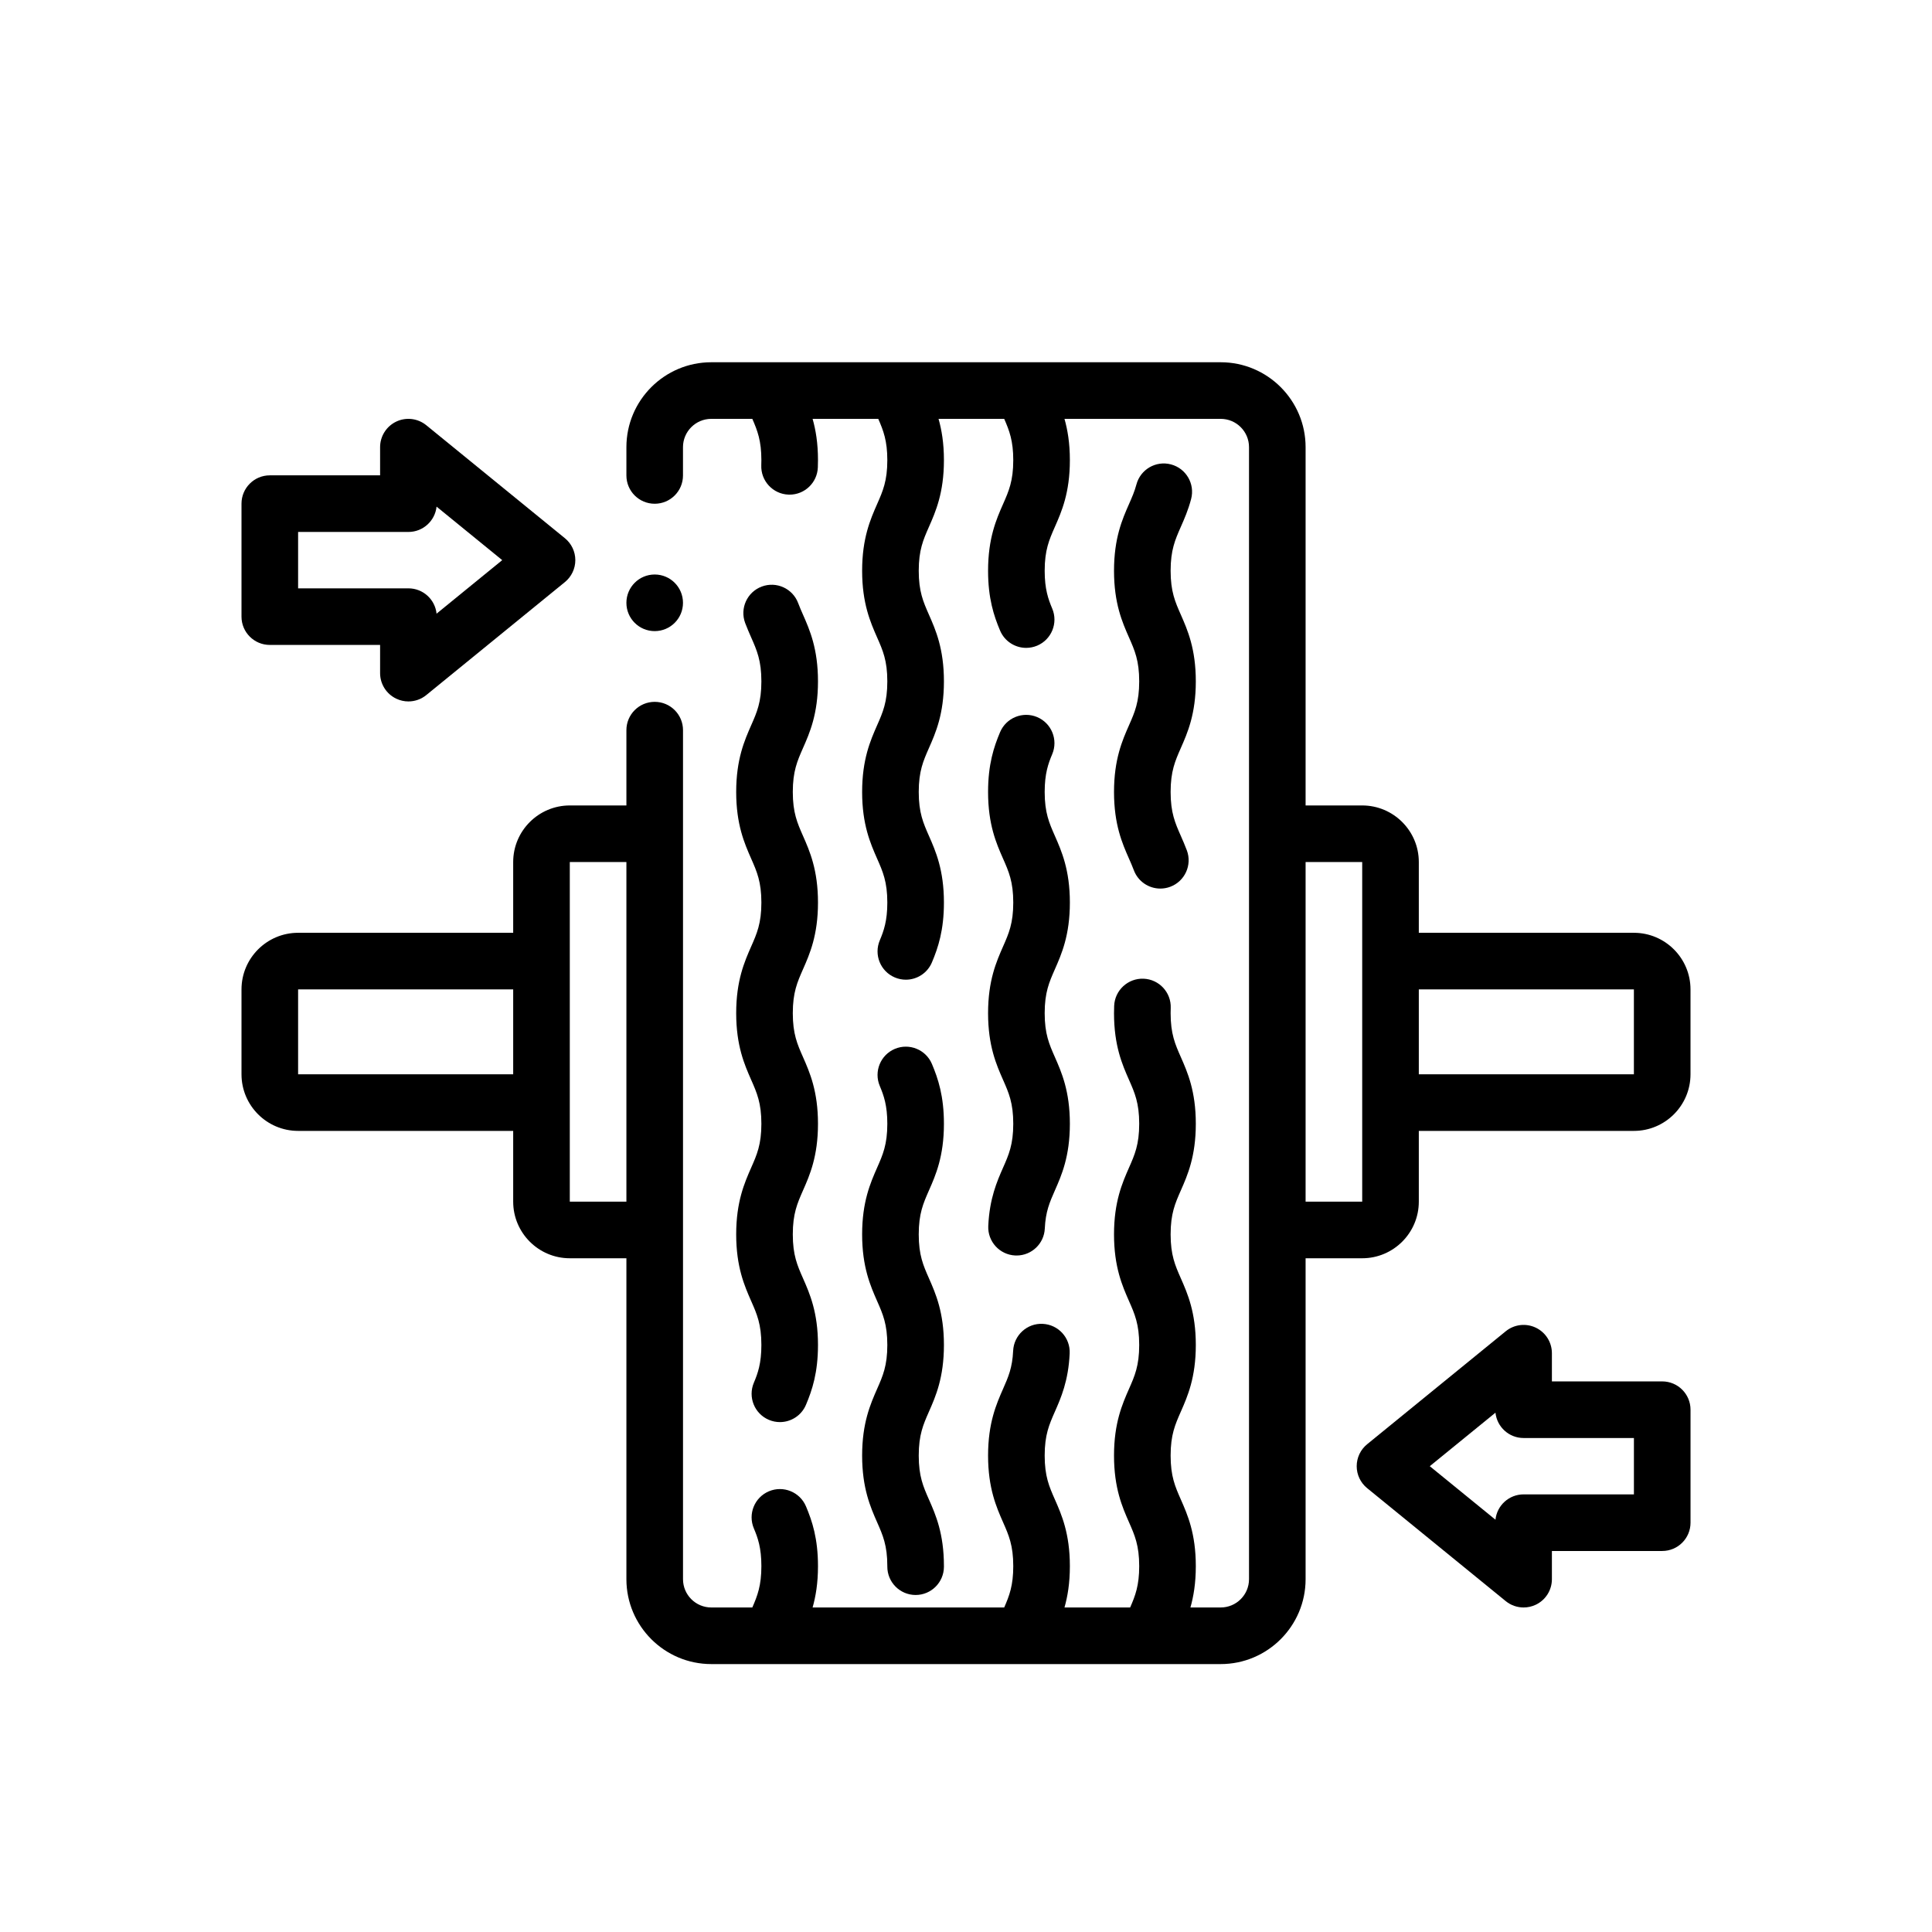
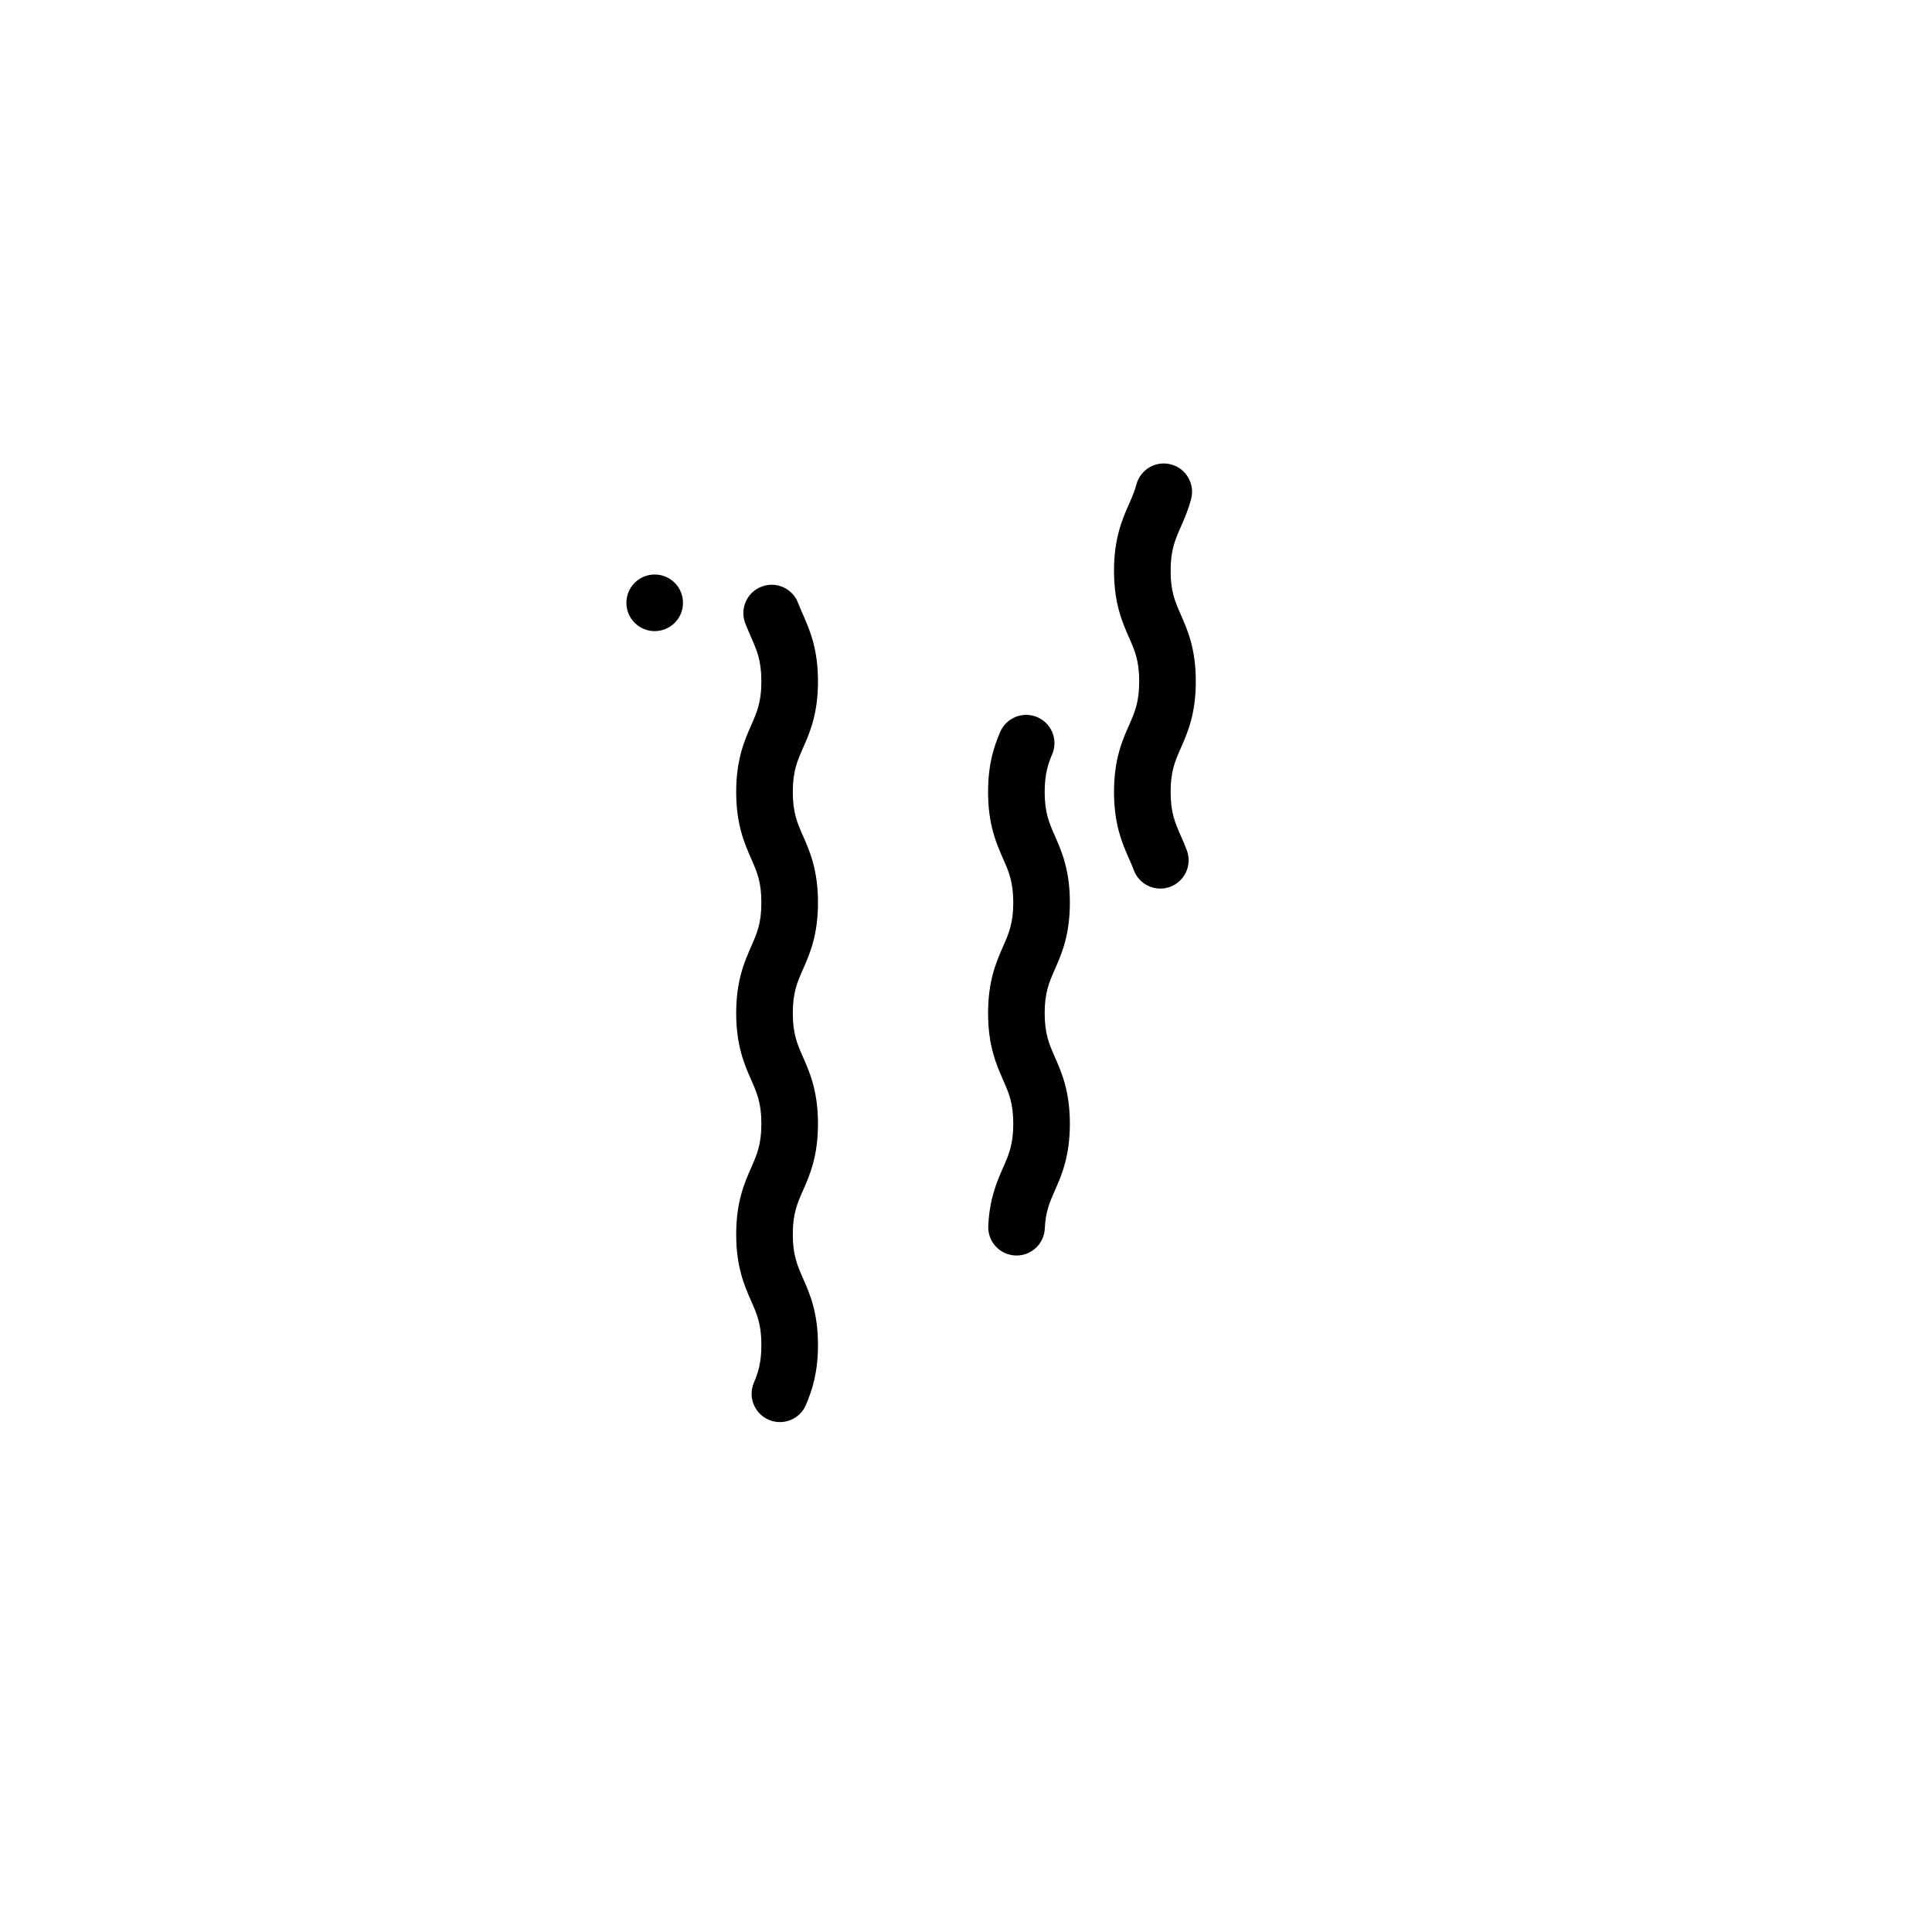
<svg xmlns="http://www.w3.org/2000/svg" width="80" height="80" viewBox="0 0 80 80" fill="none">
-   <path d="M67.656 38.625H58.75V35.695C58.75 34.403 57.699 33.352 56.406 33.352H54.062V18.516C54.062 16.577 52.485 15 50.547 15H29.453C27.515 15 25.938 16.577 25.938 18.516V19.688C25.938 20.335 26.462 20.859 27.11 20.859C27.757 20.859 28.281 20.335 28.281 19.688V18.516C28.281 17.869 28.807 17.344 29.453 17.344H31.152C31.365 17.831 31.527 18.253 31.527 19.054C31.527 19.127 31.526 19.197 31.523 19.264C31.498 19.911 32.002 20.456 32.648 20.481C32.664 20.482 32.679 20.482 32.695 20.482C33.321 20.482 33.84 19.987 33.865 19.356C33.869 19.259 33.871 19.159 33.871 19.054C33.871 18.348 33.777 17.798 33.648 17.344H36.367C36.58 17.831 36.742 18.253 36.742 19.054C36.742 19.914 36.556 20.337 36.32 20.872C36.044 21.5 35.699 22.281 35.699 23.634C35.699 24.988 36.044 25.769 36.32 26.397C36.556 26.931 36.742 27.354 36.742 28.214C36.742 29.074 36.556 29.496 36.32 30.031C36.044 30.659 35.699 31.44 35.699 32.794C35.699 34.147 36.044 34.928 36.32 35.556C36.556 36.091 36.742 36.514 36.742 37.373C36.742 38.136 36.594 38.549 36.43 38.938C36.178 39.535 36.457 40.222 37.053 40.474C37.202 40.537 37.357 40.567 37.509 40.567C37.966 40.567 38.4 40.298 38.589 39.85C38.847 39.239 39.086 38.516 39.086 37.373C39.086 36.02 38.742 35.239 38.465 34.611C38.229 34.076 38.043 33.653 38.043 32.794C38.043 31.934 38.229 31.512 38.465 30.976C38.742 30.349 39.086 29.567 39.086 28.214C39.086 26.861 38.742 26.079 38.465 25.452C38.229 24.917 38.043 24.494 38.043 23.634C38.043 22.774 38.229 22.352 38.465 21.817C38.742 21.189 39.086 20.408 39.086 19.054C39.086 18.348 38.992 17.798 38.863 17.344H41.582C41.795 17.831 41.957 18.253 41.957 19.054C41.957 19.914 41.771 20.337 41.535 20.872C41.258 21.5 40.914 22.281 40.914 23.634C40.914 24.777 41.153 25.5 41.411 26.111C41.6 26.558 42.035 26.827 42.491 26.827C42.643 26.827 42.798 26.797 42.947 26.735C43.543 26.483 43.822 25.795 43.57 25.199C43.406 24.809 43.258 24.396 43.258 23.634C43.258 22.774 43.444 22.352 43.68 21.817C43.957 21.189 44.301 20.408 44.301 19.054C44.301 18.348 44.207 17.798 44.078 17.344H50.547C51.193 17.344 51.719 17.869 51.719 18.516V65.391C51.719 66.037 51.193 66.562 50.547 66.562H49.293C49.422 66.108 49.516 65.558 49.516 64.852C49.516 63.498 49.172 62.717 48.895 62.089C48.659 61.554 48.473 61.132 48.473 60.272C48.473 59.412 48.659 58.99 48.895 58.455C49.172 57.827 49.516 57.045 49.516 55.692C49.516 54.339 49.172 53.558 48.895 52.93C48.659 52.395 48.473 51.972 48.473 51.112C48.473 50.253 48.659 49.83 48.895 49.295C49.172 48.667 49.516 47.886 49.516 46.533C49.516 45.179 49.172 44.398 48.895 43.77C48.659 43.236 48.473 42.813 48.473 41.953C48.473 41.881 48.474 41.811 48.477 41.744C48.503 41.097 47.999 40.552 47.353 40.526C46.707 40.501 46.161 41.004 46.135 41.651C46.131 41.748 46.129 41.848 46.129 41.953C46.129 43.306 46.474 44.088 46.75 44.715C46.986 45.25 47.172 45.673 47.172 46.533C47.172 47.393 46.986 47.815 46.75 48.35C46.474 48.978 46.129 49.759 46.129 51.112C46.129 52.466 46.474 53.247 46.75 53.875C46.986 54.41 47.172 54.833 47.172 55.692C47.172 56.552 46.986 56.975 46.75 57.51C46.474 58.138 46.129 58.919 46.129 60.272C46.129 61.625 46.474 62.407 46.75 63.034C46.986 63.569 47.172 63.992 47.172 64.852C47.172 65.653 47.01 66.075 46.797 66.562H44.078C44.207 66.108 44.301 65.558 44.301 64.852C44.301 63.498 43.957 62.717 43.68 62.089C43.444 61.554 43.258 61.132 43.258 60.272C43.258 59.412 43.444 58.99 43.68 58.455C43.93 57.887 44.241 57.181 44.293 56.042C44.323 55.396 43.823 54.848 43.176 54.818C42.53 54.785 41.981 55.289 41.952 55.935C41.92 56.637 41.75 57.022 41.535 57.51C41.259 58.137 40.914 58.919 40.914 60.272C40.914 61.625 41.259 62.407 41.535 63.034C41.771 63.569 41.957 63.992 41.957 64.852C41.957 65.653 41.795 66.075 41.582 66.562H33.648C33.777 66.108 33.871 65.558 33.871 64.852C33.871 63.709 33.632 62.986 33.374 62.375C33.122 61.779 32.435 61.5 31.839 61.751C31.242 62.003 30.963 62.691 31.215 63.287C31.38 63.676 31.527 64.09 31.527 64.852C31.527 65.653 31.365 66.075 31.152 66.562H29.453C28.807 66.562 28.282 66.037 28.282 65.391V30.234C28.282 29.587 27.757 29.062 27.11 29.062C26.462 29.062 25.938 29.587 25.938 30.234V33.352H23.594C22.302 33.352 21.25 34.403 21.25 35.695V38.625H12.344C11.051 38.625 10 39.676 10 40.969V44.484C10 45.777 11.051 46.828 12.344 46.828H21.25V49.758C21.25 51.05 22.301 52.102 23.594 52.102H25.938V65.391C25.938 67.329 27.515 68.906 29.453 68.906H50.547C52.485 68.906 54.062 67.329 54.062 65.391V52.102H56.406C57.699 52.102 58.75 51.05 58.75 49.758V46.828H67.656C68.948 46.828 70 45.777 70 44.484V40.969C70 39.676 68.949 38.625 67.656 38.625ZM12.344 44.484V40.969H21.25V44.484L12.344 44.484ZM23.594 49.758V35.695H25.938V49.758H23.594ZM54.062 49.758V35.695H56.406V49.758H54.062ZM67.656 44.484H58.75V40.969H67.656V44.484Z" fill="#000" />
-   <path d="M68.829 57.201H64.261V56.034C64.261 55.581 64.001 55.169 63.592 54.975C63.183 54.781 62.699 54.839 62.349 55.125L56.609 59.804C56.336 60.026 56.178 60.36 56.178 60.712C56.178 61.064 56.336 61.398 56.609 61.62L62.349 66.299C62.562 66.473 62.825 66.562 63.089 66.562C63.26 66.562 63.432 66.525 63.592 66.449C64.001 66.255 64.261 65.843 64.261 65.391V64.223H68.829C69.476 64.223 70.001 63.698 70.001 63.051V58.373C70.001 57.726 69.476 57.201 68.829 57.201ZM67.657 61.879H63.089C62.483 61.879 61.985 62.339 61.924 62.928L59.204 60.712L61.924 58.496C61.985 59.085 62.483 59.545 63.089 59.545H67.657V61.879Z" fill="#000" />
-   <path d="M11.172 26.705H15.739V27.873C15.739 28.325 16 28.737 16.409 28.931C16.569 29.007 16.74 29.045 16.911 29.045C17.176 29.045 17.439 28.955 17.652 28.781L23.391 24.103C23.664 23.88 23.823 23.547 23.823 23.194C23.823 22.842 23.664 22.508 23.391 22.286L17.652 17.608C17.301 17.322 16.817 17.263 16.409 17.457C16 17.651 15.739 18.064 15.739 18.516V19.683H11.172C10.525 19.683 10 20.208 10 20.855V25.534C10 26.181 10.525 26.705 11.172 26.705ZM12.344 22.027H16.911C17.517 22.027 18.015 21.567 18.077 20.978L20.796 23.194L18.077 25.411C18.016 24.821 17.517 24.362 16.911 24.362H12.344V22.027Z" fill="#000" />
-   <path d="M35.699 60.272C35.699 61.625 36.044 62.407 36.32 63.035C36.556 63.569 36.742 63.992 36.742 64.846L36.742 64.866C36.739 65.513 37.26 66.041 37.908 66.045H37.914C38.558 66.045 39.082 65.524 39.086 64.879L39.086 64.852C39.086 63.499 38.742 62.717 38.465 62.09C38.229 61.555 38.043 61.132 38.043 60.272C38.043 59.413 38.229 58.99 38.465 58.455C38.742 57.827 39.086 57.046 39.086 55.692C39.086 54.339 38.742 53.558 38.465 52.93C38.229 52.395 38.043 51.972 38.043 51.113C38.043 50.253 38.229 49.831 38.465 49.295C38.742 48.668 39.086 47.886 39.086 46.533C39.086 45.39 38.847 44.667 38.589 44.056C38.337 43.46 37.65 43.181 37.053 43.432C36.457 43.684 36.178 44.372 36.43 44.968C36.594 45.358 36.742 45.771 36.742 46.533C36.742 47.393 36.556 47.815 36.32 48.35C36.044 48.978 35.699 49.76 35.699 51.113C35.699 52.466 36.044 53.247 36.32 53.875C36.556 54.41 36.742 54.833 36.742 55.693C36.742 56.552 36.556 56.975 36.32 57.51C36.044 58.138 35.699 58.919 35.699 60.272Z" fill="#000" />
  <path d="M30.484 51.113C30.484 52.466 30.829 53.247 31.105 53.875C31.341 54.41 31.527 54.833 31.527 55.692C31.527 56.455 31.38 56.868 31.215 57.257C30.963 57.854 31.242 58.541 31.838 58.793C31.987 58.856 32.142 58.886 32.294 58.886C32.751 58.886 33.185 58.617 33.374 58.169C33.632 57.558 33.871 56.835 33.871 55.692C33.871 54.339 33.527 53.558 33.25 52.93C33.014 52.395 32.828 51.972 32.828 51.113C32.828 50.253 33.014 49.83 33.25 49.295C33.527 48.668 33.871 47.886 33.871 46.533C33.871 45.18 33.527 44.398 33.25 43.77C33.014 43.236 32.828 42.813 32.828 41.953C32.828 41.093 33.014 40.671 33.25 40.136C33.527 39.508 33.871 38.727 33.871 37.373C33.871 36.02 33.527 35.239 33.25 34.611C33.014 34.076 32.828 33.653 32.828 32.794C32.828 31.934 33.014 31.511 33.25 30.976C33.527 30.349 33.871 29.567 33.871 28.214C33.871 26.861 33.527 26.079 33.25 25.451C33.178 25.287 33.109 25.132 33.051 24.975C32.825 24.369 32.149 24.061 31.543 24.288C30.937 24.514 30.629 25.189 30.855 25.796C30.938 26.015 31.023 26.209 31.105 26.396C31.341 26.931 31.527 27.354 31.527 28.214C31.527 29.074 31.341 29.496 31.105 30.031C30.829 30.659 30.484 31.44 30.484 32.794C30.484 34.147 30.829 34.928 31.105 35.556C31.341 36.091 31.527 36.514 31.527 37.373C31.527 38.233 31.341 38.656 31.105 39.191C30.829 39.819 30.484 40.6 30.484 41.953C30.484 43.306 30.829 44.088 31.105 44.715C31.341 45.251 31.527 45.673 31.527 46.533C31.527 47.393 31.341 47.815 31.105 48.35C30.829 48.978 30.484 49.759 30.484 51.113Z" fill="#000" />
  <path d="M40.914 41.953C40.914 43.306 41.258 44.088 41.535 44.716C41.771 45.251 41.957 45.673 41.957 46.533C41.957 47.393 41.771 47.815 41.535 48.35C41.285 48.918 40.974 49.624 40.922 50.763C40.892 51.41 41.393 51.957 42.039 51.987C42.057 51.988 42.075 51.988 42.094 51.988C42.716 51.988 43.235 51.498 43.263 50.87C43.295 50.168 43.465 49.783 43.68 49.295C43.956 48.668 44.301 47.886 44.301 46.533C44.301 45.18 43.956 44.398 43.68 43.771C43.444 43.236 43.258 42.813 43.258 41.953C43.258 41.094 43.444 40.671 43.68 40.136C43.956 39.508 44.301 38.727 44.301 37.373C44.301 36.02 43.956 35.239 43.68 34.611C43.444 34.076 43.258 33.654 43.258 32.794C43.258 32.031 43.406 31.618 43.57 31.229C43.822 30.633 43.543 29.945 42.947 29.693C42.351 29.442 41.663 29.721 41.411 30.317C41.153 30.928 40.914 31.651 40.914 32.794C40.914 34.147 41.258 34.928 41.535 35.556C41.771 36.091 41.957 36.514 41.957 37.373C41.957 38.233 41.771 38.656 41.535 39.191C41.259 39.819 40.914 40.6 40.914 41.953Z" fill="#000" />
  <path d="M46.129 32.794C46.129 34.147 46.473 34.928 46.75 35.556C46.822 35.72 46.891 35.875 46.949 36.032C47.125 36.504 47.572 36.794 48.047 36.794C48.183 36.794 48.322 36.77 48.457 36.72C49.063 36.493 49.371 35.818 49.145 35.212C49.062 34.992 48.977 34.798 48.895 34.611C48.659 34.076 48.473 33.654 48.473 32.794C48.473 31.934 48.659 31.512 48.895 30.976C49.171 30.349 49.516 29.567 49.516 28.214C49.516 26.861 49.171 26.079 48.895 25.452C48.659 24.917 48.473 24.494 48.473 23.634C48.473 22.774 48.659 22.352 48.895 21.817C49.038 21.492 49.2 21.125 49.322 20.662C49.487 20.036 49.113 19.395 48.488 19.23C47.862 19.064 47.221 19.438 47.056 20.064C46.98 20.348 46.874 20.591 46.75 20.872C46.473 21.5 46.129 22.281 46.129 23.634C46.129 24.988 46.473 25.769 46.75 26.397C46.986 26.932 47.172 27.354 47.172 28.214C47.172 29.074 46.986 29.496 46.75 30.031C46.473 30.659 46.129 31.441 46.129 32.794Z" fill="#000" />
  <path d="M27.109 26.133C27.757 26.133 28.281 25.609 28.281 24.962C28.281 24.314 27.757 23.789 27.109 23.789C26.462 23.789 25.938 24.314 25.938 24.962C25.938 25.609 26.462 26.133 27.109 26.133Z" fill="#000" />
</svg>